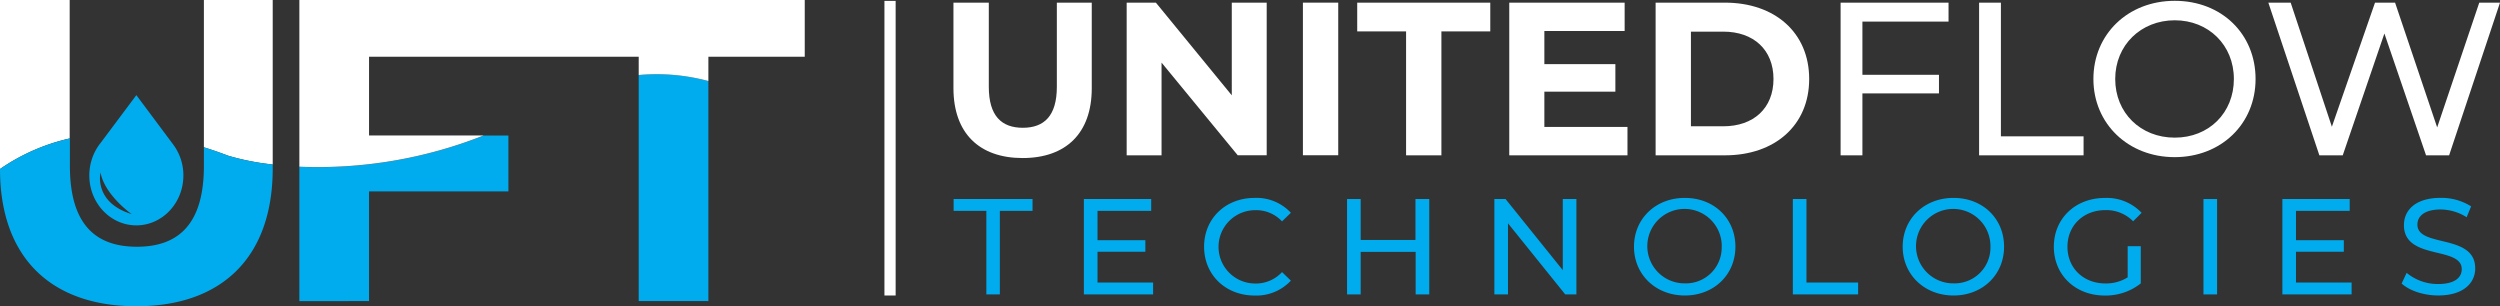
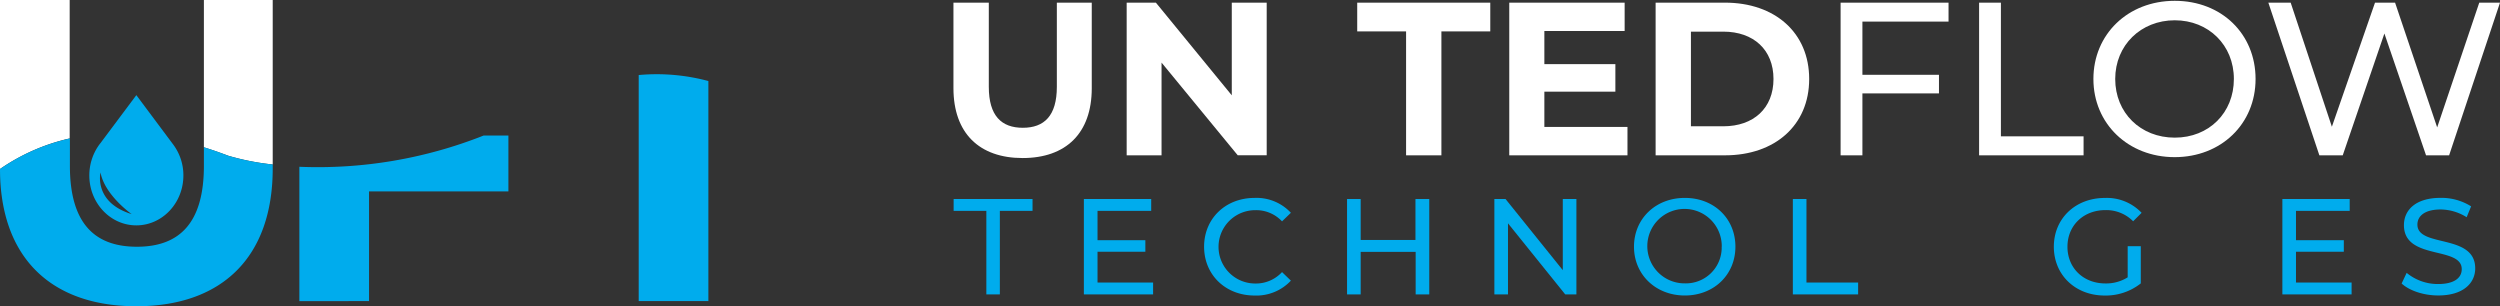
<svg xmlns="http://www.w3.org/2000/svg" viewBox="0 0 671.67 82.28">
  <rect x="0" y="0" width="671.67" height="82.28" fill="#333333" stroke="none" />
  <defs>
    <style>.cls-1{fill:#fff;}.cls-2{fill:#00aced;}</style>
  </defs>
  <g id="Layer_2" data-name="Layer 2">
    <g id="Layer_1-2" data-name="Layer 1">
      <g id="Layer_2-2" data-name="Layer 2">
        <g id="Layer_1-2-2" data-name="Layer 1-2">
          <path class="cls-1" d="M73.27,44.19V0H54.78V39.57q3.18,1,6.52,2.26A66.89,66.89,0,0,0,73.27,44.19Z" />
          <path class="cls-1" d="M18.72,0H0V45.41a53.86,53.86,0,0,1,18.72-8.22Z" />
          <path class="cls-2" d="M36.63,82.28c23,0,36.64-13.18,36.64-37V44.19a67.21,67.21,0,0,1-12-2.36c-2.18-.85-4.34-1.61-6.49-2.26v5c0,15.37-6.59,21.72-18,21.72s-18-6.35-18-21.72V37.19A53.78,53.78,0,0,0,0,45.41C0,69.14,13.67,82.28,36.63,82.28Z" />
          <path class="cls-2" d="M99.15,80.89V51.42h37.44v-15h-6.67a121,121,0,0,1-49.49,8.39v36.1Z" />
          <path class="cls-2" d="M190.32,80.89V21.77a53.47,53.47,0,0,0-18.72-1.61V80.89Z" />
          <path class="cls-1" d="M256.16,23.68V.71h9.5V23.33c0,7.79,3.4,11,9.14,11s9.14-3.22,9.14-11V.71h9.38v23c0,12.07-6.92,18.75-18.58,18.75S256.16,35.75,256.16,23.68Z" />
          <path class="cls-1" d="M340.32.71v41h-7.79L312.07,16.82V41.73H302.7V.71h7.85l20.39,24.9V.71Z" />
-           <path class="cls-1" d="M350.05.71h9.49v41h-9.49Z" />
          <path class="cls-1" d="M377.77,8.44H364.64V.71h35.75V8.44H387.26V41.73h-9.49Z" />
          <path class="cls-1" d="M437.25,34.11v7.62H405.49V.71h31V8.32H414.92v8.91H434v7.39H414.92v9.49Z" />
          <path class="cls-1" d="M444.81.71h18.64c13.42,0,22.62,8.08,22.62,20.51s-9.2,20.51-22.62,20.51H444.81ZM463,33.93c8.14,0,13.48-4.86,13.48-12.71S471.12,8.5,463,8.5h-8.7V33.93Z" />
          <path class="cls-1" d="M500.37,5.8V20.1h20.57v5H500.37V41.73h-5.86V.71h29V5.8Z" />
          <path class="cls-1" d="M531.72.71h5.86V36.63h22.21v5.1H531.72Z" />
          <path class="cls-1" d="M562.43,21.22c0-12,9.26-21,21.86-21S606,9.14,606,21.22s-9.26,21-21.74,21S562.43,33.23,562.43,21.22Zm37.74,0c0-9.09-6.8-15.77-15.88-15.77s-16,6.68-16,15.77,6.8,15.76,16,15.76S600.17,30.3,600.17,21.22Z" />
          <path class="cls-1" d="M671.67.71,658,41.73h-6.2L640.61,9,629.42,41.73h-6.28L609.43.71h6L626.5,34.05,638.09.71h5.39l11.31,33.52L666.1.71Z" />
          <path class="cls-2" d="M265,56.65h-8.79V53.47h21.2v3.18h-8.78V79.1H265Z" />
          <path class="cls-2" d="M309.8,75.91V79.1H291.2V53.47h18.09v3.18H294.87v7.88h12.85v3.11H294.87v8.27Z" />
          <path class="cls-2" d="M323.5,66.28c0-7.58,5.78-13.11,13.58-13.11a12.62,12.62,0,0,1,9.74,4l-2.38,2.3a9.49,9.49,0,0,0-7.21-3,9.85,9.85,0,0,0,0,19.7,9.52,9.52,0,0,0,7.21-3.07l2.38,2.3a12.69,12.69,0,0,1-9.77,4C329.28,79.39,323.5,73.86,323.5,66.28Z" />
          <path class="cls-2" d="M384,53.47V79.1h-3.66V67.67H365.57V79.1h-3.66V53.47h3.66v11h14.72v-11Z" />
          <path class="cls-2" d="M423.53,53.47V79.1h-3L405.15,60V79.1h-3.66V53.47h3l15.38,19.11V53.47Z" />
          <path class="cls-2" d="M439,66.28c0-7.5,5.79-13.11,13.66-13.11s13.59,5.57,13.59,13.11-5.79,13.11-13.59,13.11S439,73.79,439,66.28Zm23.58,0a10,10,0,1,0-10.15,9.85h.23a9.62,9.62,0,0,0,9.9-9.33v-.52Z" />
-           <path class="cls-2" d="M481.68,53.47h3.66V75.91h13.88V79.1H481.68Z" />
-           <path class="cls-2" d="M511.19,66.28c0-7.5,5.79-13.11,13.66-13.11s13.58,5.57,13.58,13.11-5.78,13.11-13.58,13.11S511.19,73.79,511.19,66.28Zm23.58,0a10,10,0,1,0-10.15,9.85h.23a9.63,9.63,0,0,0,9.92-9.33Z" />
+           <path class="cls-2" d="M481.68,53.47h3.66V75.91h13.88V79.1H481.68" />
          <path class="cls-2" d="M571.64,66.14h3.52v10a15.17,15.17,0,0,1-9.71,3.26c-7.87,0-13.65-5.53-13.65-13.11s5.78-13.11,13.73-13.11a12.86,12.86,0,0,1,9.85,4l-2.27,2.27a10.15,10.15,0,0,0-7.44-3c-5.93,0-10.21,4.14-10.21,9.85s4.28,9.85,10.18,9.85a10.86,10.86,0,0,0,6-1.64Z" />
-           <path class="cls-2" d="M592,53.47h3.66V79.1H592Z" />
          <path class="cls-2" d="M631.8,75.91V79.1H613.2V53.47h18.09v3.18H616.86v7.88h12.85v3.11H616.86v8.27Z" />
          <path class="cls-2" d="M645.24,76.17l1.35-2.86a13.18,13.18,0,0,0,8.46,3c4.43,0,6.34-1.72,6.34-4,0-6.26-15.53-2.3-15.53-11.82,0-4,3.08-7.33,9.82-7.33a15,15,0,0,1,8.23,2.28l-1.2,2.92a13.35,13.35,0,0,0-7-2.08c-4.36,0-6.23,1.83-6.23,4.06,0,6.26,15.53,2.34,15.53,11.76,0,3.91-3.15,7.28-9.93,7.28C651.14,79.39,647.29,78.07,645.24,76.17Z" />
-           <path class="cls-1" d="M80.43,0V44.79a121,121,0,0,0,49.49-8.39H99.15V15.25H171.6v4.91a53.47,53.47,0,0,1,18.72,1.61V15.25h25.89V0Z" />
          <path class="cls-2" d="M46.38,38.62,36.63,25.56,27,38.44q-.32.39-.6.81h0a14,14,0,0,0-2.4,7.9c0,7.4,5.66,13.4,12.63,13.4s12.64-6,12.64-13.4A13.84,13.84,0,0,0,46.38,38.62ZM27,46.33c1.14,6.13,8.38,11.2,8.38,11.2C25.06,54.35,27,46.33,27,46.33Z" />
-           <rect class="cls-1" x="237.62" y="0.24" width="3.01" height="79.15" />
        </g>
      </g>
    </g>
  </g>
</svg>